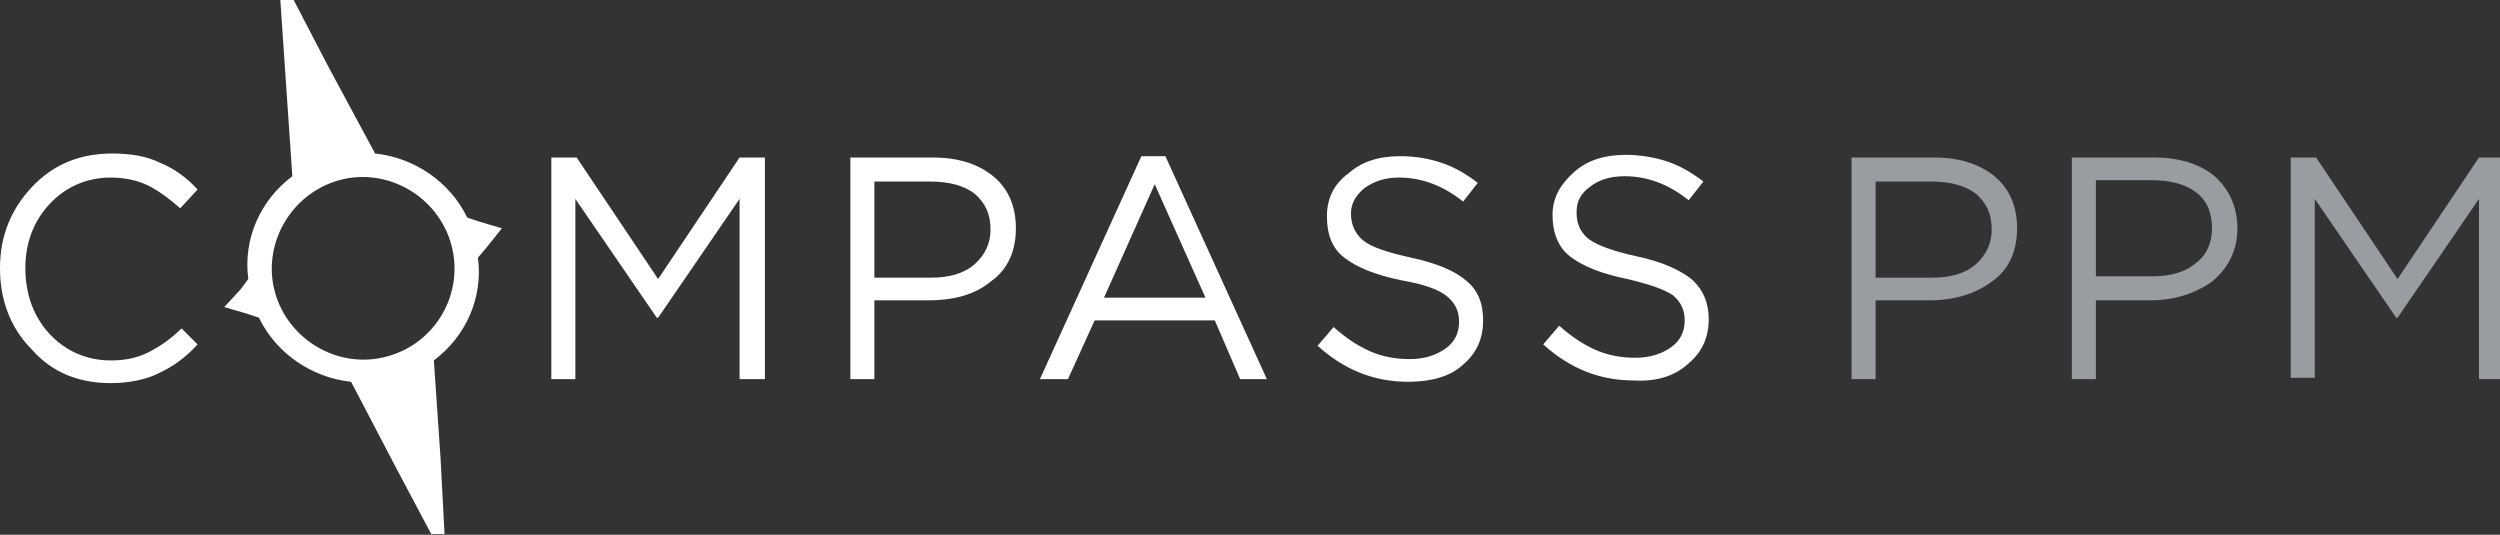
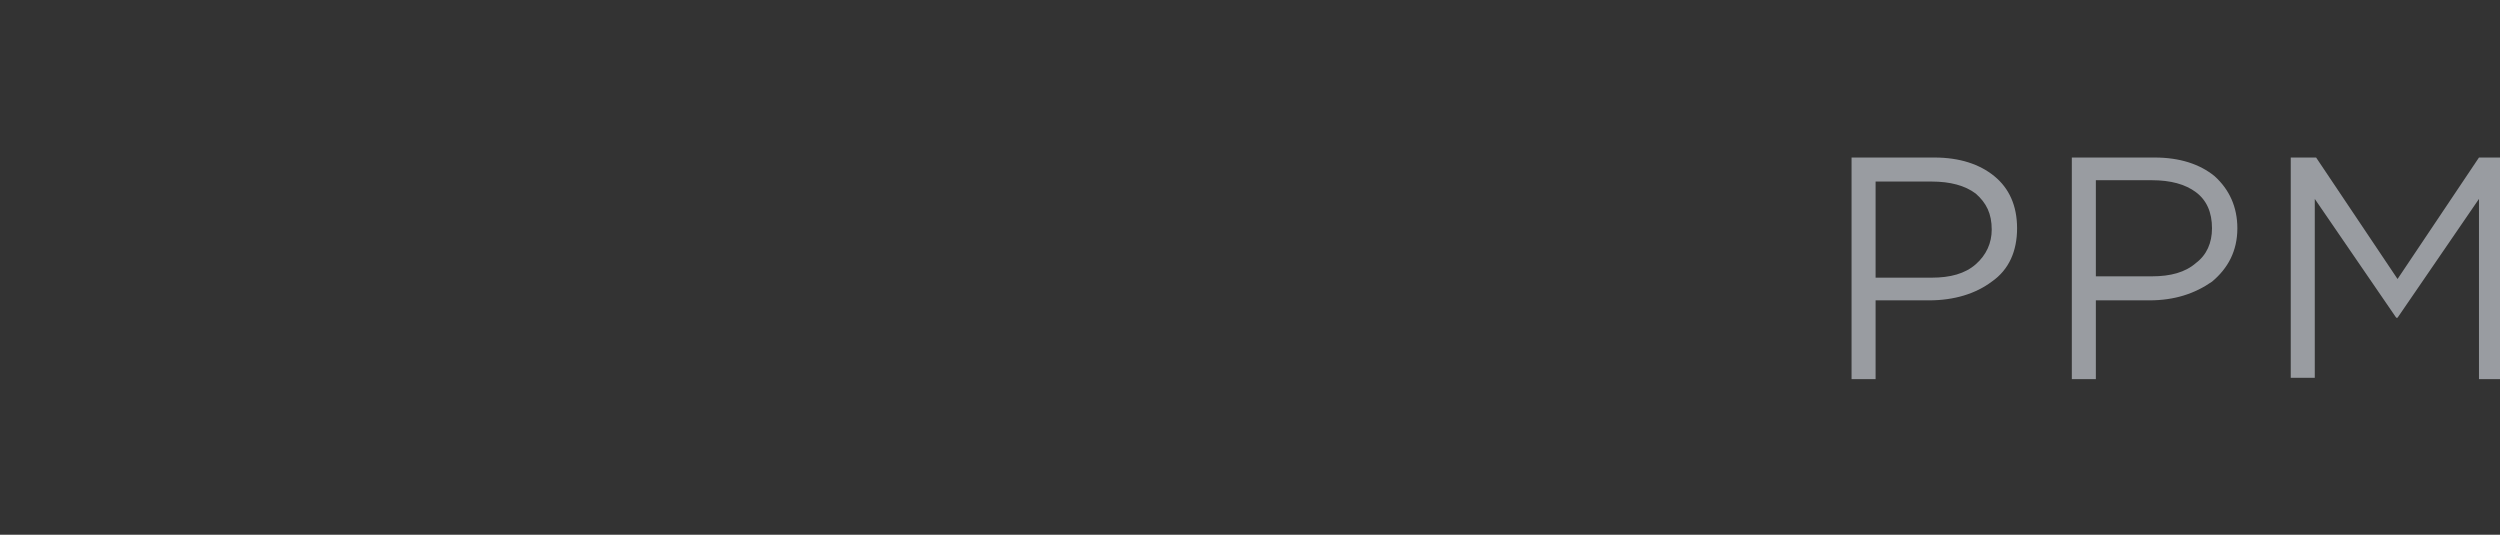
<svg xmlns="http://www.w3.org/2000/svg" width="1440" height="308" viewBox="0 0 1440 308" fill="none">
  <rect x="0" y="0" width="1440" height="308" fill="#333333" stroke="none" />
  <path d="M1319.47 218.374V90.733H1334.08L1380.99 160.705L1427.89 90.733H1442.5V218.374H1427.89V114.57L1380.99 183.004H1380.22L1333.31 114.57V217.605H1319.47V218.374ZM1207.21 103.805H1239.5C1250.27 103.805 1258.73 106.112 1264.88 110.725C1271.03 115.339 1274.11 122.259 1274.11 131.486C1274.11 139.944 1271.03 146.865 1264.88 151.478C1258.73 156.861 1250.27 159.167 1239.5 159.167H1207.21V103.805ZM1207.21 218.374V173.008H1237.97C1252.58 173.008 1264.11 169.163 1274.11 162.243C1283.33 154.554 1288.72 144.558 1288.72 131.486C1288.72 119.183 1284.1 109.187 1275.64 101.498C1267.19 94.578 1255.65 90.733 1241.04 90.733H1193.37V218.374H1207.21ZM1081.11 159.936H1112.63C1123.4 159.936 1131.86 157.629 1138.01 152.247C1144.16 146.865 1147.23 139.944 1147.23 132.255C1147.23 123.028 1144.16 116.877 1138.01 111.494C1131.86 106.881 1123.4 104.574 1112.63 104.574H1080.34V159.936H1081.11ZM1066.5 218.374V90.733H1114.17C1128.78 90.733 1140.31 94.578 1148.77 101.498C1157.23 108.418 1161.84 118.414 1161.84 131.486C1161.84 144.558 1157.23 155.323 1147.23 162.243C1138.01 169.163 1125.7 173.008 1111.09 173.008H1080.34V218.374H1066.5Z" fill="#999CA1" />
-   <path d="M222.988 205.303C195.307 212.992 166.087 196.075 158.398 168.394C150.709 140.713 167.625 111.494 195.307 103.805C222.988 96.115 252.207 113.032 259.896 140.713C267.585 168.394 251.438 197.613 222.988 205.303ZM289.115 131.486L276.043 127.641L269.123 125.334C259.127 104.574 238.366 90.733 216.067 88.426L189.155 38.446L169.163 0H161.474L164.55 45.367L168.394 101.498C149.94 115.338 139.944 137.637 143.02 160.705L138.406 166.856L129.179 176.852L142.251 180.697L149.171 183.004C159.167 203.765 179.928 217.605 202.227 219.912L228.37 269.892L248.362 307.569H256.051L253.745 263.741L249.9 207.609C268.354 193.769 278.35 171.47 275.275 148.402L279.888 143.02L289.115 131.486ZM971.919 209.916C980.377 202.996 984.222 194.538 984.222 183.773C984.222 174.546 981.146 166.856 974.226 160.705C967.306 155.322 957.31 150.709 942.7 147.633C928.859 144.558 920.401 141.482 915.019 137.637C910.405 133.793 908.098 129.179 908.098 122.259C908.098 116.107 910.405 111.494 915.788 107.649C920.401 103.805 927.322 101.498 935.78 101.498C948.851 101.498 961.154 106.111 972.688 115.338L981.146 104.574C974.226 99.191 967.306 95.347 960.385 93.04C953.465 90.733 945.007 89.195 936.549 89.195C924.246 89.195 914.25 92.271 906.561 99.191C898.871 106.111 894.258 113.801 894.258 123.797C894.258 133.793 897.334 142.251 904.254 147.633C911.174 153.016 921.939 157.629 937.318 160.705C950.389 163.781 958.847 166.856 963.461 169.932C968.075 173.777 970.381 178.39 970.381 184.542C970.381 190.693 968.074 196.075 962.692 199.92C957.31 203.765 950.389 206.071 941.931 206.071C933.473 206.071 925.784 204.534 918.863 201.458C911.943 198.382 905.023 193.769 898.102 187.617L888.875 198.382C904.254 212.223 921.17 219.143 941.162 219.143C953.465 219.912 964.23 216.836 971.919 209.916ZM811.214 219.912C791.222 219.912 774.306 212.992 758.927 199.151L768.154 188.386C775.075 194.538 781.995 199.151 788.915 202.227C795.836 205.302 803.525 206.84 811.983 206.84C820.441 206.84 827.362 204.534 832.744 200.689C838.126 196.844 840.433 191.462 840.433 185.311C840.433 179.159 838.126 174.546 833.513 170.701C828.899 166.856 820.441 163.781 807.37 161.474C791.991 158.398 781.226 153.785 774.306 148.402C767.385 143.02 764.31 135.33 764.31 124.566C764.31 114.57 768.154 106.111 776.613 99.96C784.302 93.04 794.298 89.964 806.601 89.964C815.828 89.964 823.517 91.502 830.437 93.809C837.357 96.115 844.278 99.96 851.198 105.342L842.74 116.107C831.206 106.88 818.903 102.267 805.832 102.267C797.374 102.267 791.222 104.574 785.84 108.418C781.226 112.263 778.15 116.876 778.15 123.028C778.15 129.179 780.457 134.562 785.071 138.406C789.684 142.251 798.911 145.326 812.752 148.402C827.361 151.478 838.126 156.091 844.278 161.474C851.198 166.856 854.274 174.546 854.274 184.542C854.274 195.307 850.429 203.765 841.971 210.685C835.051 216.836 824.286 219.912 811.214 219.912ZM665.119 106.111L694.338 171.47H635.9L665.119 106.111ZM615.139 218.374L630.517 184.542H699.72L714.33 218.374H729.708L671.27 89.964H657.429L598.991 218.374H615.139ZM504.414 159.936H535.94C546.704 159.936 555.163 157.629 561.314 152.247C567.465 146.864 570.541 139.944 570.541 132.255C570.541 123.028 567.465 116.876 561.314 111.494C555.163 106.88 546.704 104.574 535.94 104.574H503.645V159.936H504.414ZM489.804 218.374V90.733H537.477C552.087 90.733 563.621 94.578 572.079 101.498C580.537 108.418 585.151 118.414 585.151 131.486C585.151 144.558 580.537 155.322 570.541 162.243C561.314 169.932 549.011 173.008 534.402 173.008H503.645V218.374H489.804ZM331.406 218.374V114.57L378.31 183.004H379.079L425.984 114.57V218.374H440.593V90.733H425.984L379.079 160.705L332.175 90.733H317.565V218.374H331.406ZM63.821 220.681C45.367 220.681 29.988 214.53 18.454 201.458C6.151 189.155 0 173.008 0 154.554C0 136.099 6.151 120.721 18.454 107.649C30.757 94.578 46.135 88.426 64.59 88.426C75.355 88.426 84.582 89.964 92.271 93.809C99.96 96.884 107.649 102.267 113.801 109.187L103.805 119.952C97.653 114.57 91.502 109.956 85.35 106.88C79.199 103.805 71.51 102.267 63.821 102.267C49.98 102.267 37.677 107.649 28.45 117.645C19.223 127.641 14.61 139.944 14.61 154.554C14.61 169.163 19.223 182.235 28.45 192.231C37.677 202.227 49.98 207.609 63.821 207.609C72.279 207.609 79.199 206.071 85.35 202.996C91.502 199.92 98.422 195.307 104.574 189.155L113.801 198.382C106.88 206.071 99.191 211.454 90.733 215.298C84.582 218.374 74.586 220.681 63.821 220.681Z" fill="white" />
</svg>